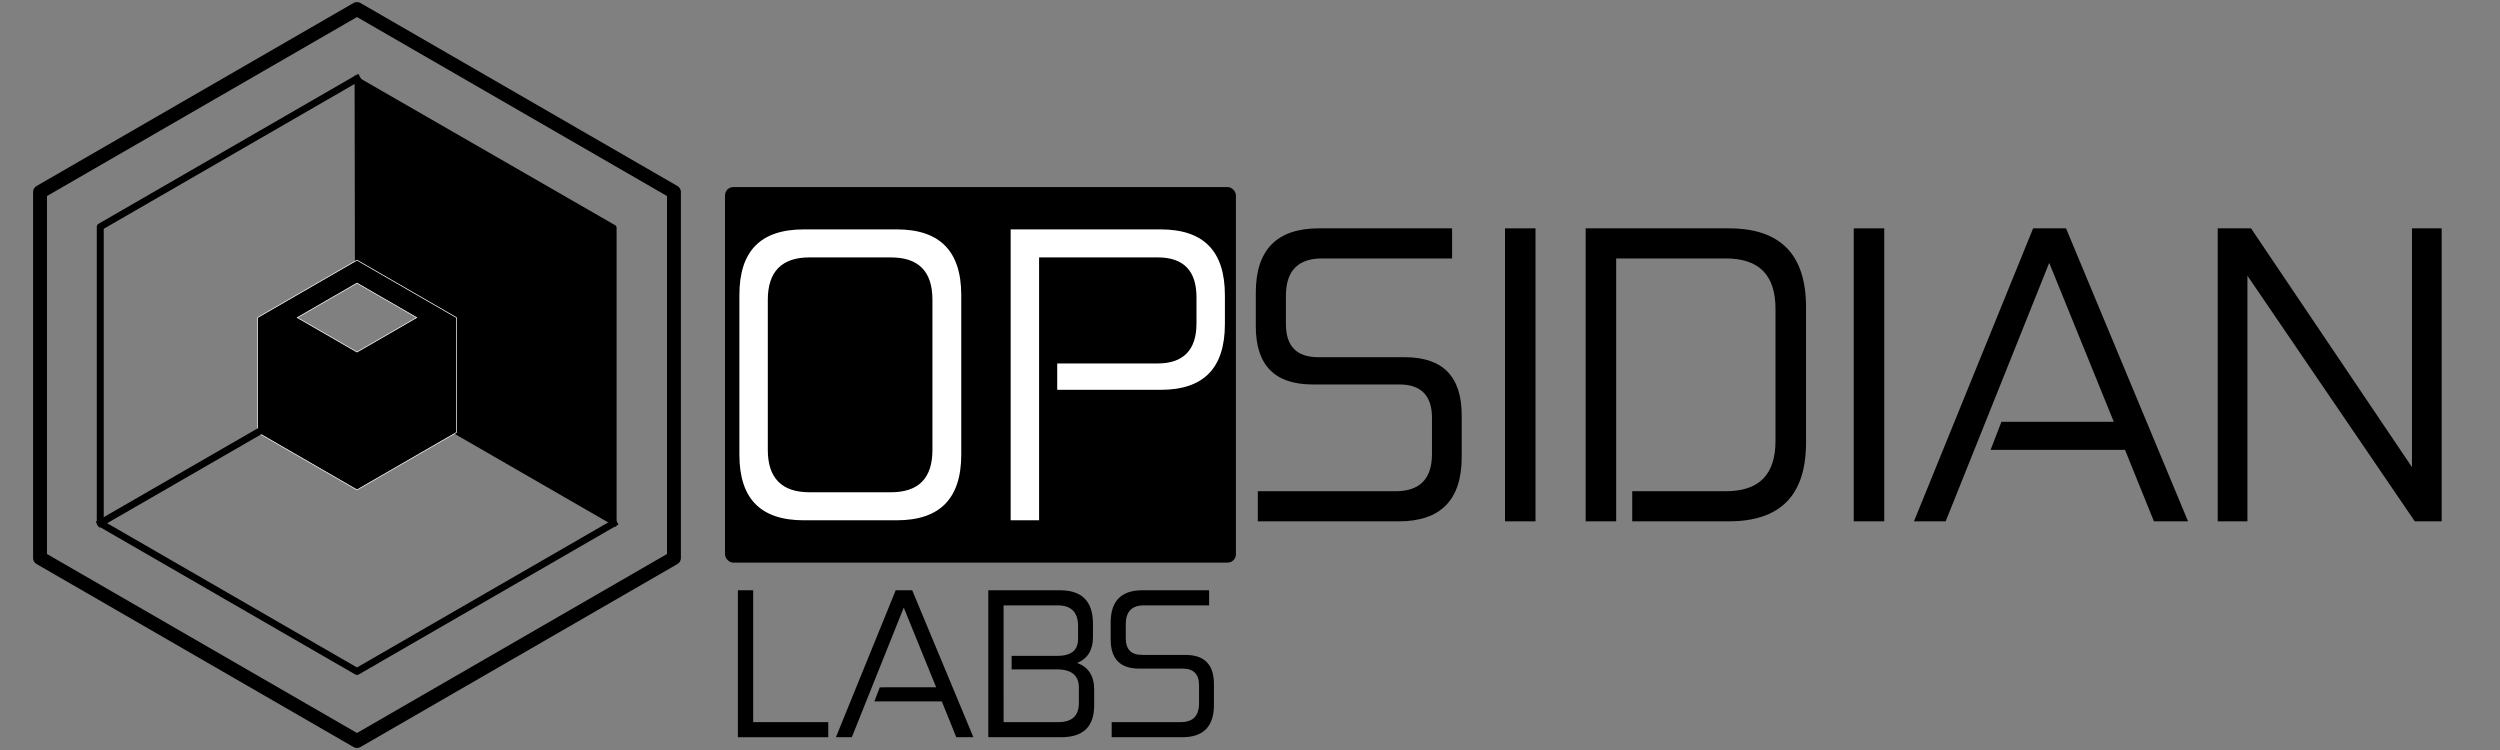
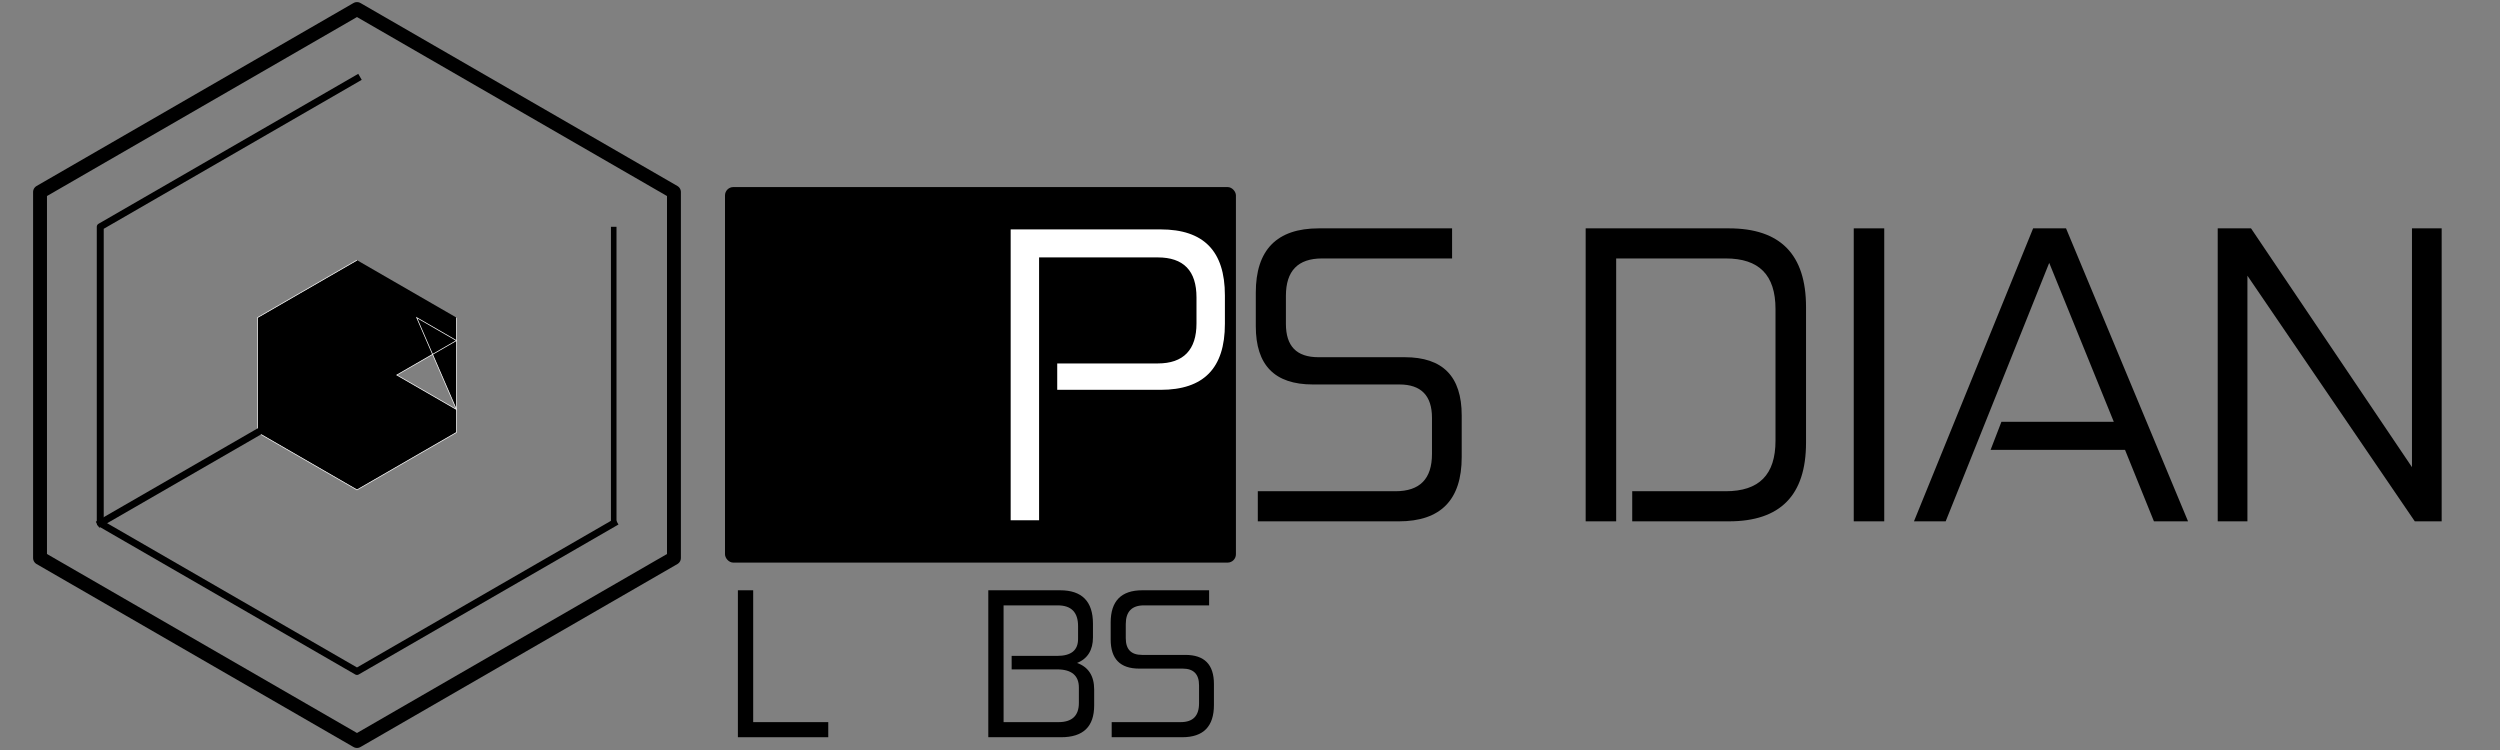
<svg xmlns="http://www.w3.org/2000/svg" viewBox="0 0 3600 1080">
  <rect x="0" y="0" width="3600" height="1080" fill="#808080" stroke="none" />
  <rect x="1044" y="269.38" width="735.73" height="540.78" rx="12" />
-   <path d="M1291.5,328.83c62.42,0,94.2,31.79,94.2,95.94v230c0,64.15-31.78,95.94-94.2,95.94H1157.42c-63,0-94.2-31.79-94.2-95.94v-230c0-64.15,31.21-95.94,94.2-95.94Zm-184.36,319c0,39.87,19.65,59.52,58.37,59.52h117.32c39.3,0,58.37-19.65,58.37-59.52V431.7c0-39.88-19.07-59.53-58.37-59.53H1165.51c-38.72,0-58.37,19.65-58.37,59.53Z" fill="#fff" stroke="#000" stroke-width="3" />
  <path d="M1671.16,328.83c63,0,94.2,31.79,94.2,96.52v41c0,64.72-31.2,96.51-94.2,96.51H1520.9v-41h146.22c36.41,0,54.32-19.07,54.32-56.06V428.23c0-37.56-17.91-56.06-54.32-56.06H1497.78V750.72h-43.92V328.83Z" fill="#fff" stroke="#000" stroke-width="3" />
  <path d="M2091,328.83v43.34H1903.71q-52,0-52,53.76v40.45c0,31.78,15,48,46.82,48h124.25c54.91,0,82.07,27.73,82.07,83.79v60.11c0,61.26-30,92.47-90.74,92.47H1811.24V707.37h198.23c35.26,0,52.59-17.91,52.59-53.74v-52c0-31.79-15.6-48-46.81-48H1890.42c-54.91,0-82.07-27.74-82.07-83.81V421.3c0-61.26,30.06-92.47,90.74-92.47Z" />
-   <path d="M2211.13,328.83V750.72h-43.92V328.83Z" />
  <path d="M2489.68,328.83c74,0,111,37.57,111,113.27V637.44c0,75.72-37,113.28-111,113.28H2350.4V707.37h134.66c48,0,71.66-23.69,71.66-72.81V445c0-49.13-23.7-72.83-71.66-72.83H2327.28V750.72h-43.92V328.83Z" />
  <path d="M2713.31,328.83V750.72h-43.92V328.83Z" />
  <path d="M3043.87,607.39l-93-228.86-149.1,372.19h-45.66L2927.7,328.83h47.39l175.69,421.89h-49.12l-41.61-102.87H2866.44l15.61-40.46Z" />
  <path d="M3241.48,328.83,3473.24,672.7V328.83H3516V750.72h-38.72L3236.28,397V750.72h-42.77V328.83Z" />
  <path d="M1084.59,850v189.86H1192.7v21.74H1062.56V850Z" />
-   <path d="M1348.07,989.7,1301.4,874.92l-74.78,186.67h-22.9L1289.81,850h23.76l88.12,211.6h-24.64l-20.87-51.6h-97.1l7.83-20.29Z" />
  <path d="M1526.62,850c31.3,0,47.25,15.94,47.25,48.12v19.71c0,18-7.54,30.72-22.9,36.81,16.23,5.8,24.64,18.55,24.64,38.26v22.9c0,30.72-15.95,45.8-47.54,45.8H1423.14V850Zm-81.45,189.86h79.13c19.42,0,29.28-9.28,29.28-27.54V990c0-17.1-10.44-26.09-31.31-26.09h-65.5V944.48h65.5c20.29,0,30.15-8.11,30.15-24.34V901.59c0-19.71-9.57-29.86-29.28-29.86h-78Z" />
  <path d="M1741.11,850v21.74H1647.2q-26.09,0-26.09,27V919c0,15.94,7.54,24.06,23.48,24.06h62.32c27.54,0,41.16,13.91,41.16,42v30.15c0,30.72-15.07,46.38-45.51,46.38H1600.82v-21.74h99.42c17.69,0,26.38-9,26.38-27V986.8c0-15.94-7.82-24-23.48-24h-62.61c-27.53,0-41.15-13.92-41.15-42V896.37c0-30.73,15.07-46.38,45.5-46.38Z" />
-   <polygon points="655.79 623.65 655.79 458.27 512.56 375.58 512.13 110.87 885.8 326.02 885.8 756.32 655.79 623.65" />
-   <path d="M513.63,113.47,884.3,326.89V753.72l-227-130.93V457.4L514.06,374.71l-.43-261.24m-3-5.19v5.19l.43,261.25v1.72l1.49.87,141.73,81.83V624.52l1.5.87,227,130.93,4.49,2.6V325.15l-1.5-.86L515.13,110.87l-4.51-2.59Z" />
-   <path d="M514.06,374.64,370.83,457.33V622.72l143.23,82.69,143.23-82.69V457.33Zm0,132.31-85.93-49.62,85.93-49.61L600,457.33Z" stroke="#fff" stroke-miterlimit="10" />
+   <path d="M514.06,374.64,370.83,457.33V622.72l143.23,82.69,143.23-82.69V457.33m0,132.31-85.93-49.62,85.93-49.61L600,457.33Z" stroke="#fff" stroke-miterlimit="10" />
  <polygon points="57.65 276.51 57.65 803.54 514.06 1067.05 970.48 803.54 970.48 276.51 514.06 13 57.65 276.51" fill="none" stroke="#000" stroke-linecap="round" stroke-linejoin="round" stroke-width="20" />
  <polyline points="514.06 113.14 144.37 326.58 144.37 753.47 514.06 966.91 883.76 753.47" fill="none" stroke="#000" stroke-linecap="square" stroke-linejoin="round" stroke-width="10" />
  <line x1="371.98" y1="622.05" x2="144.83" y2="753.1" fill="none" stroke="#000" stroke-linecap="square" stroke-miterlimit="10" stroke-width="10" />
  <line x1="883.76" y1="326.58" x2="883.76" y2="753.47" fill="none" stroke="#000" stroke-linejoin="round" stroke-width="8" />
</svg>